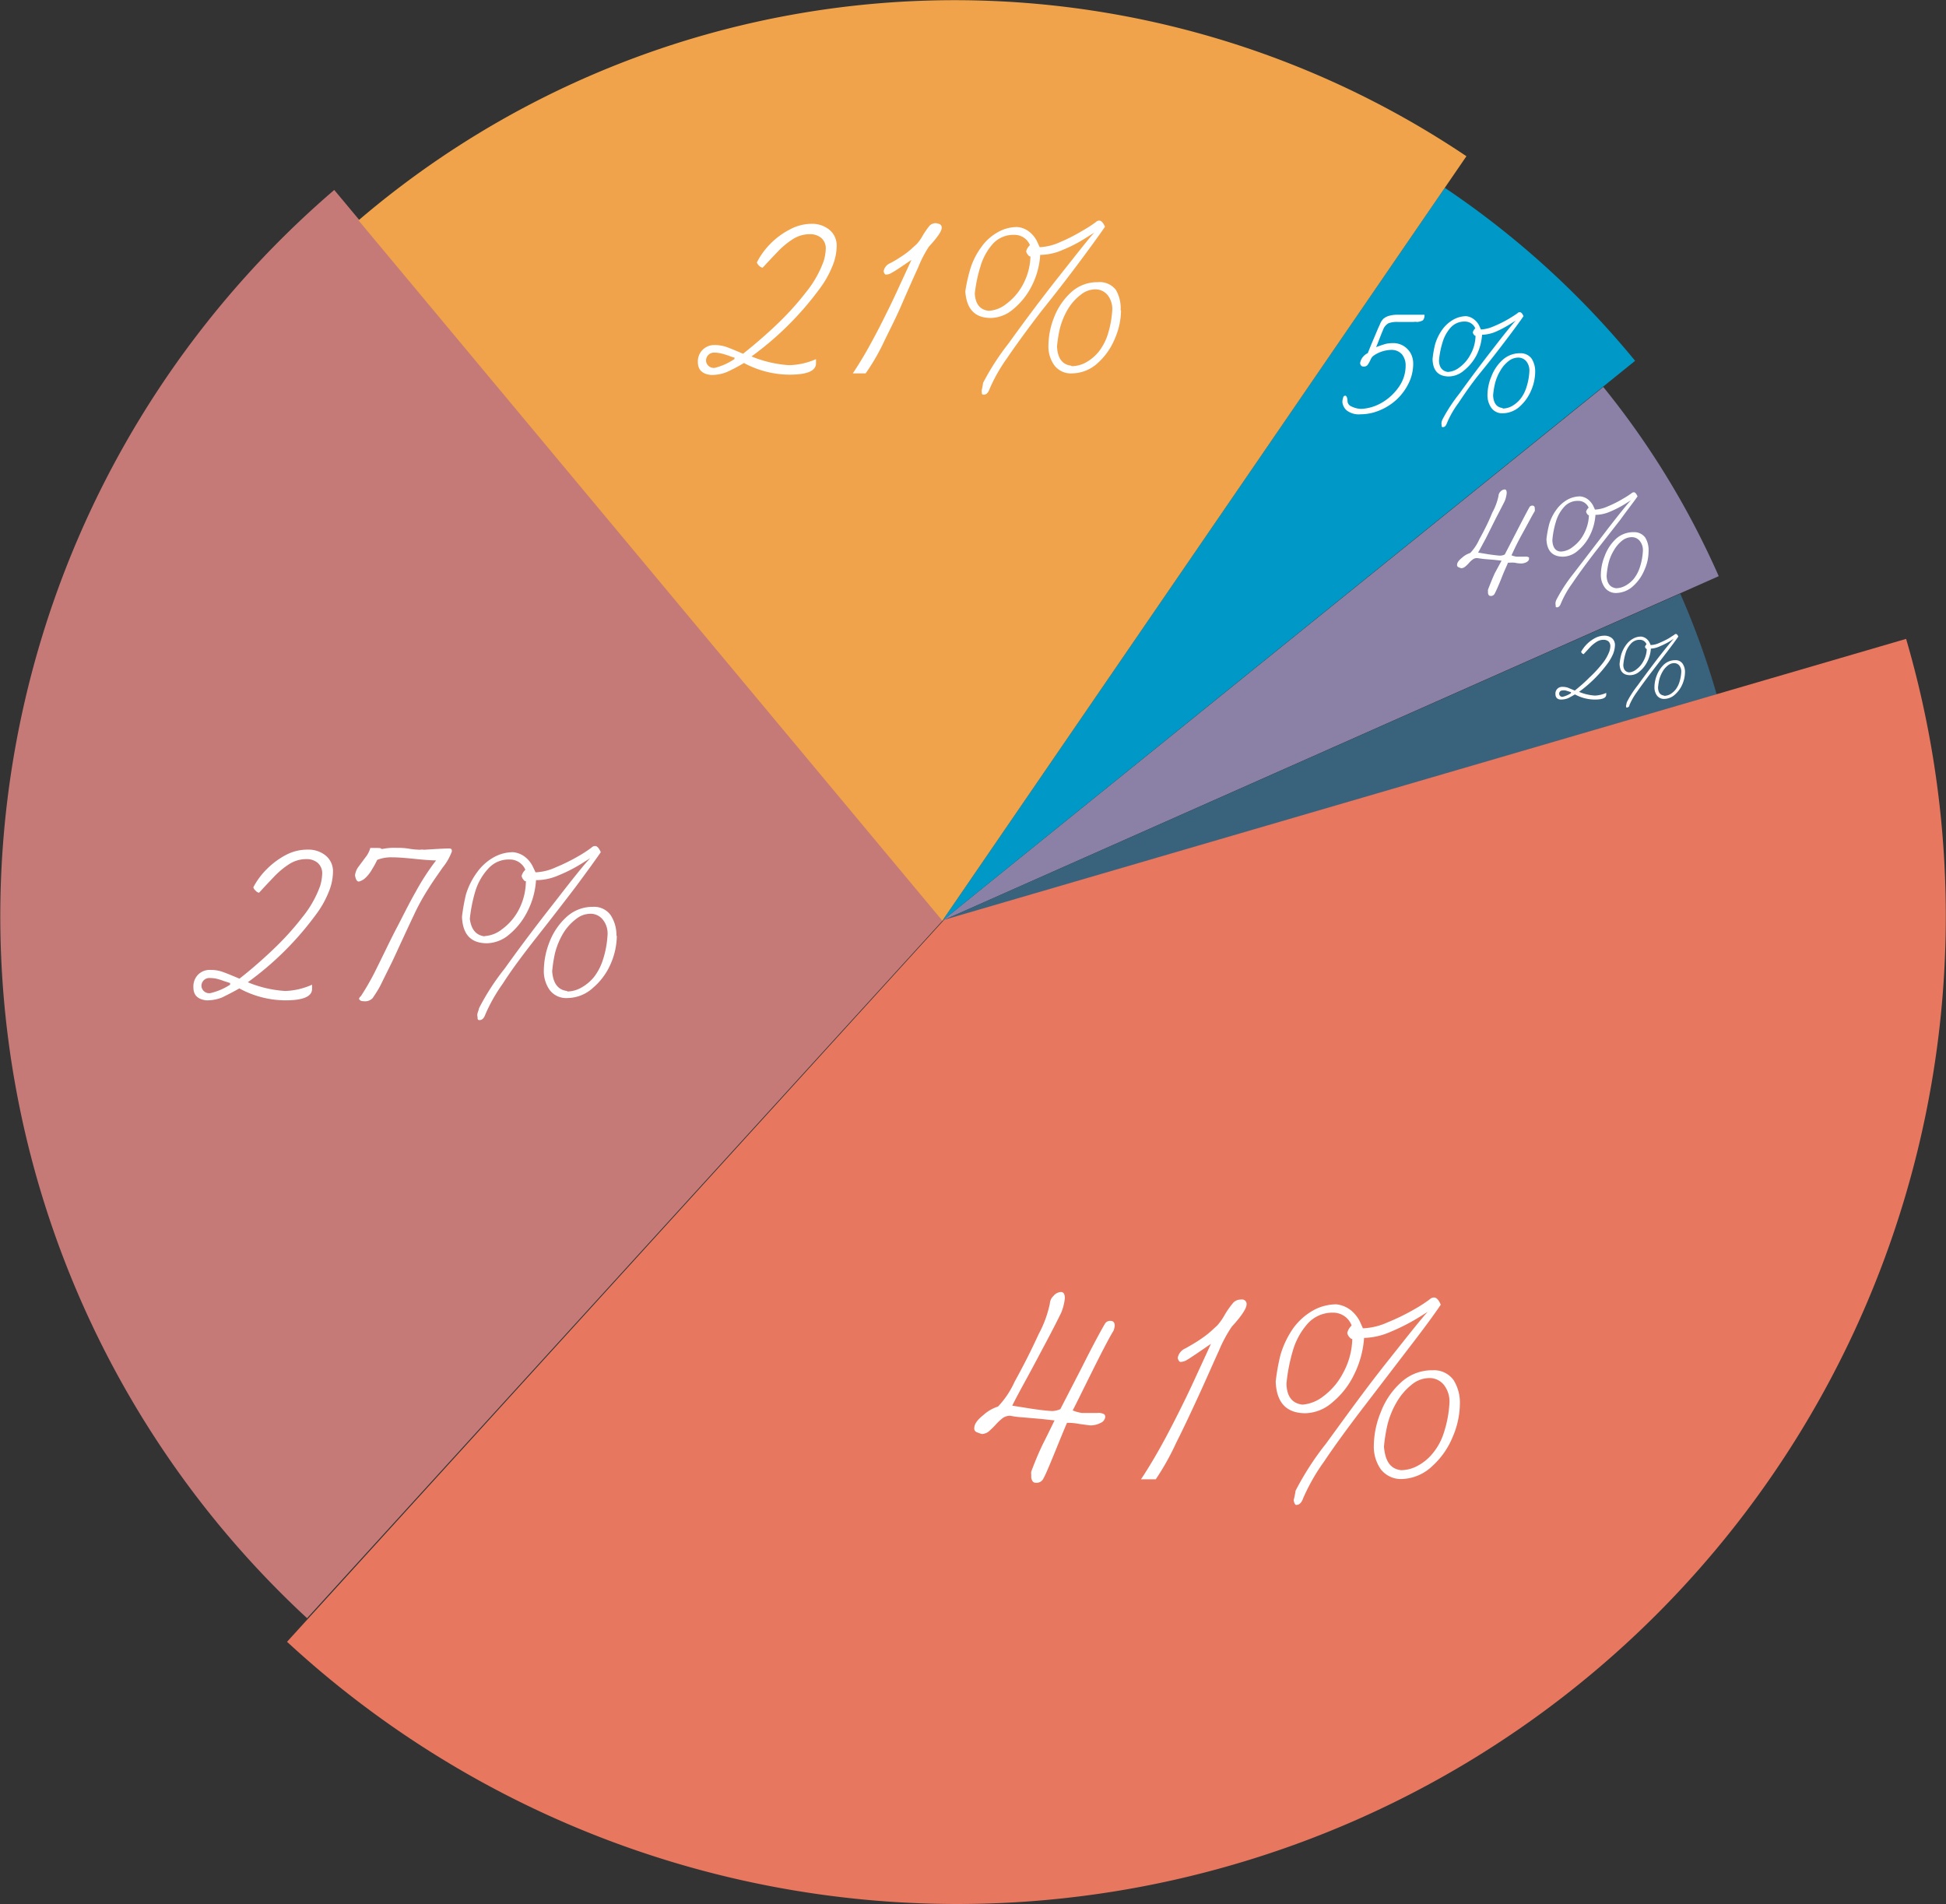
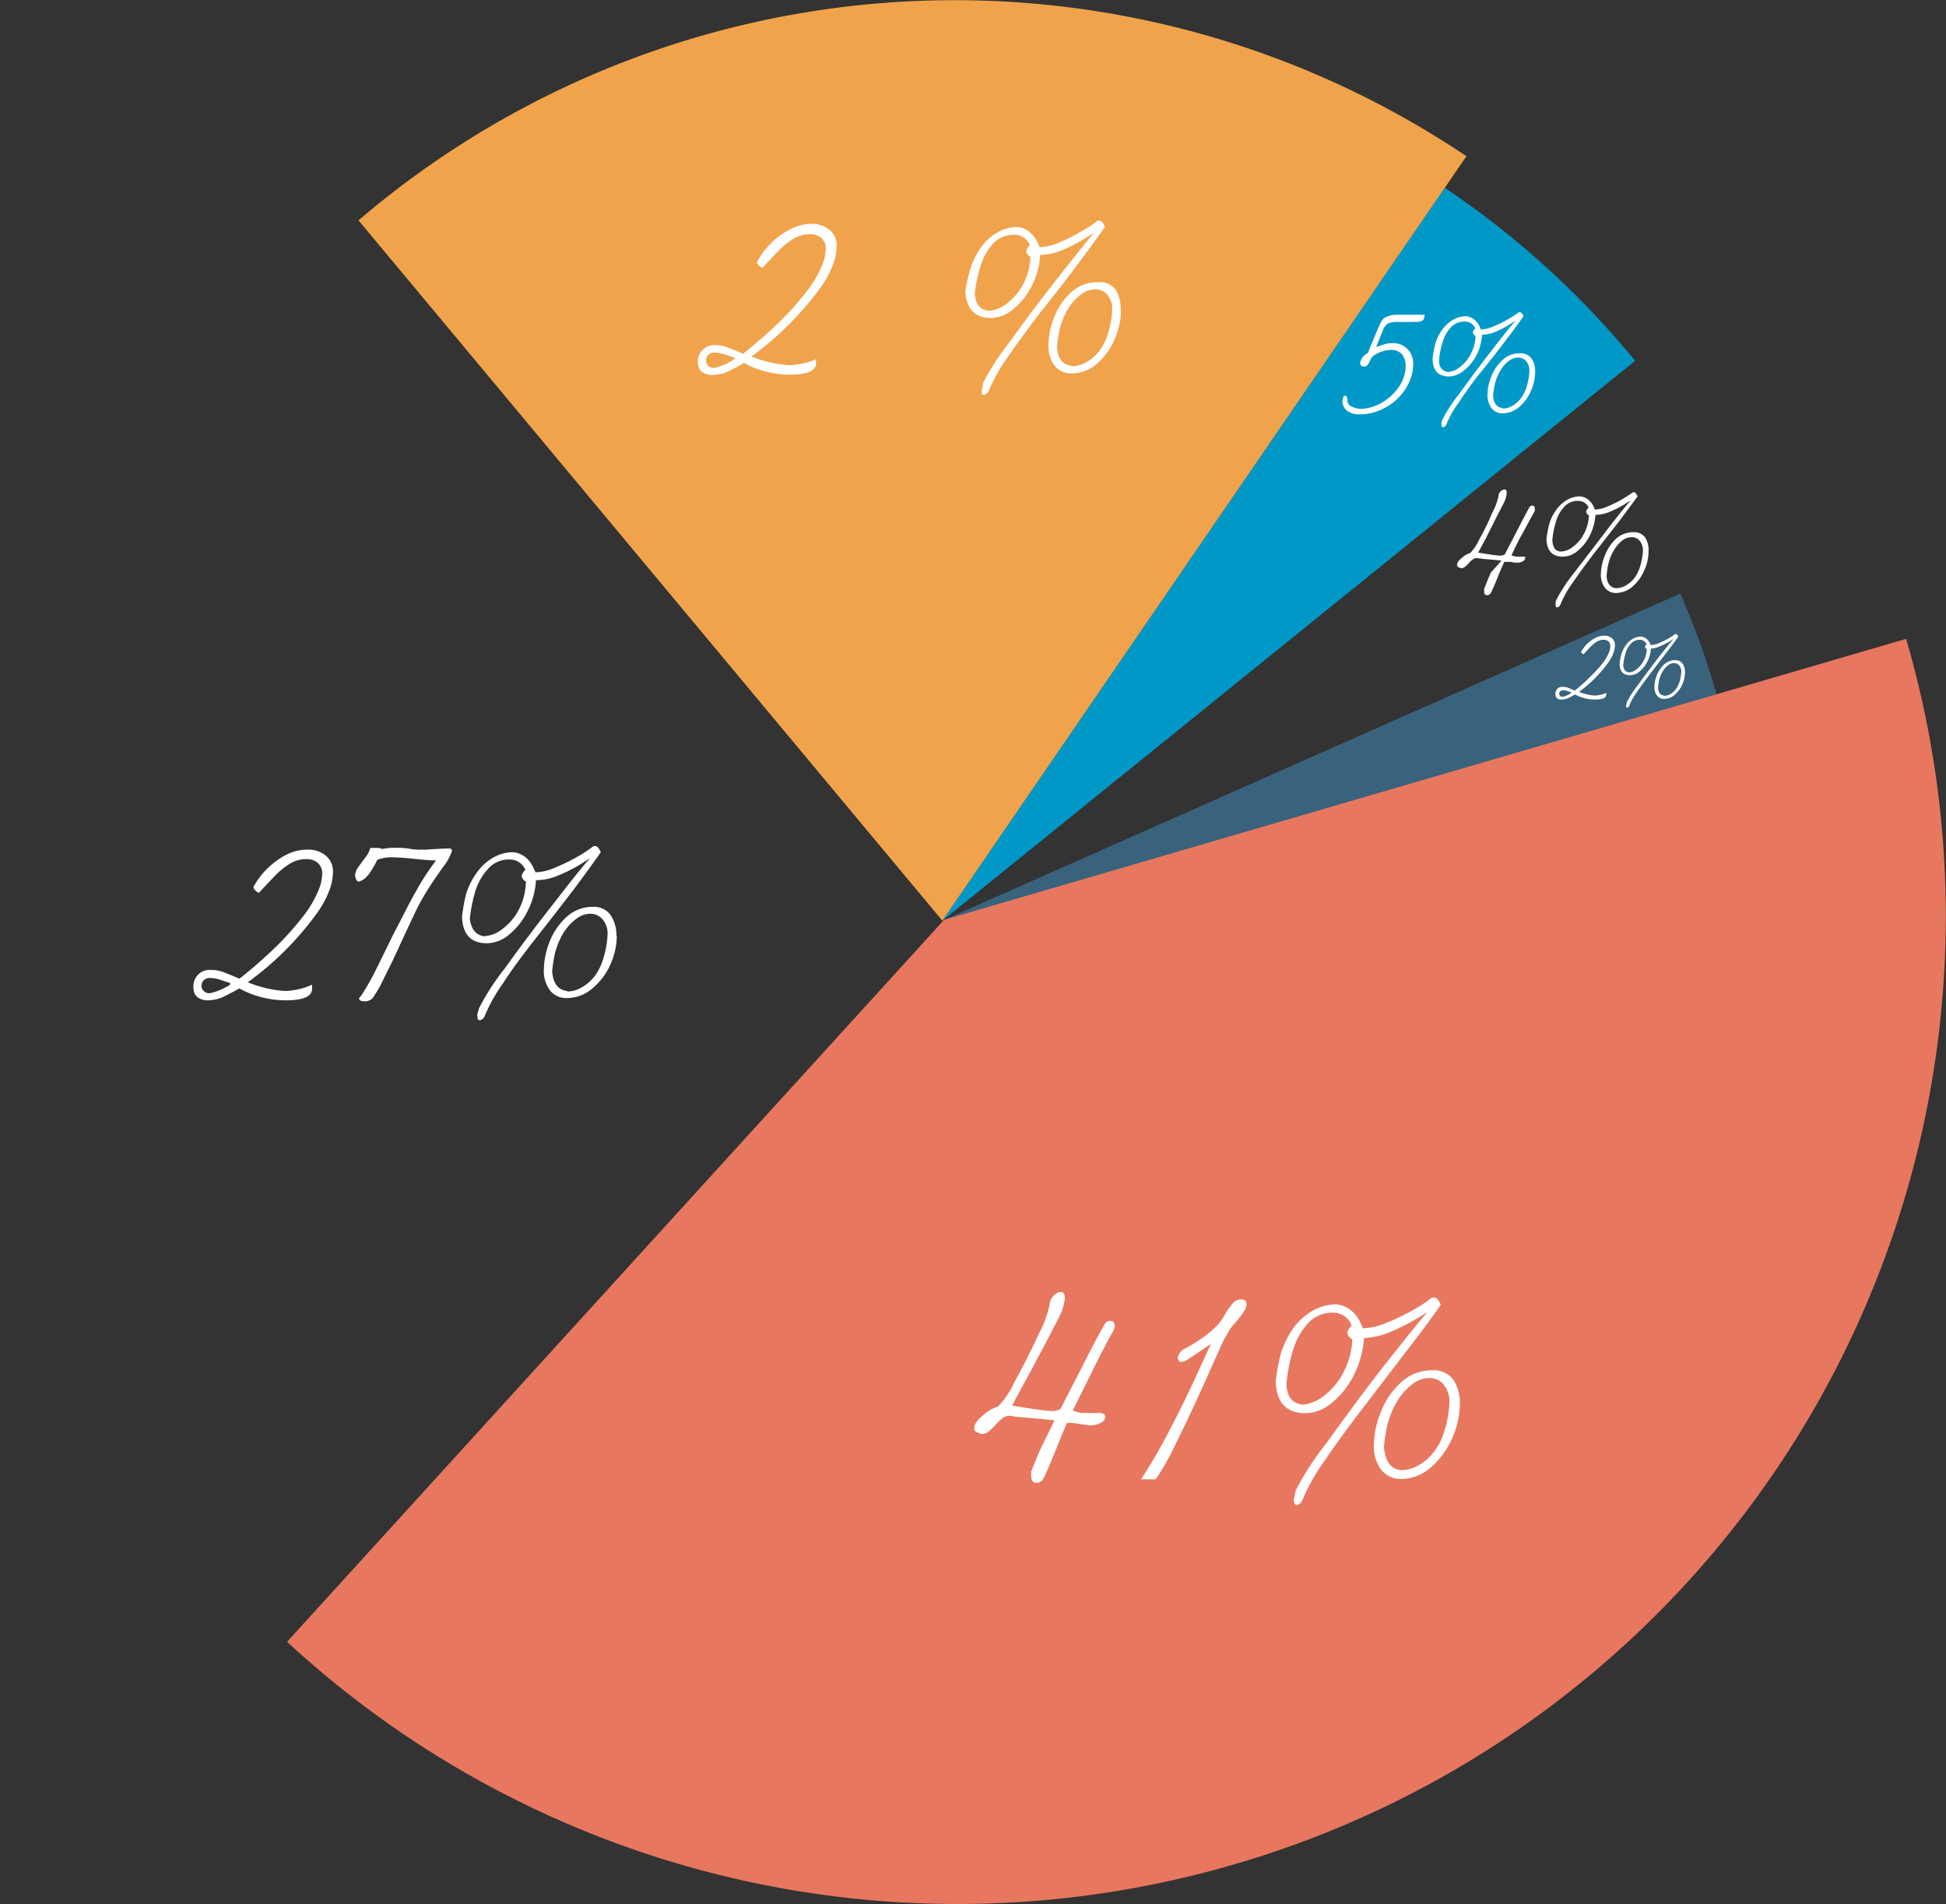
<svg xmlns="http://www.w3.org/2000/svg" viewBox="0 0 151.72 148.45">
  <rect x="0" y="0" width="151.72" height="148.45" fill="#333333" stroke="none" />
  <defs>
    <style>.cls-1{fill:#8b81a7;}.cls-2{fill:#0099c7;}.cls-3{fill:#39627d;}.cls-4{fill:#c57a77;}.cls-5{fill:#e8775f;}.cls-6{fill:#f0a34b;}.cls-7{fill:#fff;}</style>
  </defs>
  <g id="Capa_2" data-name="Capa 2">
    <g id="Capa_1-2" data-name="Capa 1">
-       <path class="cls-1" d="M134,44.92A64.91,64.91,0,0,0,125,30.17L73.47,71.78Z" />
      <path class="cls-2" d="M127.48,28.13a68.58,68.58,0,0,0-14.84-13.49L73.47,71.78Z" />
      <path class="cls-3" d="M133.84,54.14A61.75,61.75,0,0,0,131,46.28L73.47,71.78Z" />
-       <path class="cls-4" d="M26.06,14.81a74.58,74.58,0,0,0-2.12,111.35L73.53,71.73Z" />
      <path class="cls-5" d="M96.27,145.34a77,77,0,0,0,52.34-95.53l-75,21.9L22.38,128A77,77,0,0,0,96.27,145.34Z" />
      <path class="cls-6" d="M114.33,12.18a71.51,71.51,0,0,0-86.38,5L73.47,71.78Z" />
      <path class="cls-7" d="M82.22,110.74l-1-.11-1.51-.13a7.18,7.18,0,0,1-.94-.12,1,1,0,0,0-.57.16,4.14,4.14,0,0,0-.56.52,6.63,6.63,0,0,1-.55.54.91.91,0,0,1-.54.2,2.93,2.93,0,0,1-.46-.17.31.31,0,0,1-.13-.3c0-.29.23-.63.7-1a3.1,3.1,0,0,1,1.15-.67,6.9,6.9,0,0,0,1.29-1.93c.67-1.21,1.3-2.45,1.88-3.72a8.69,8.69,0,0,0,.87-2.37.89.89,0,0,1,.29-.61.79.79,0,0,1,.58-.3c.2,0,.3.16.3.49a4,4,0,0,1-.3,1.16c-.32.65-.73,1.45-1.23,2.39s-1,1.89-1.51,2.82-.86,1.59-1.06,2l1.51.24c.67.1,1.2.16,1.6.18a1.67,1.67,0,0,0,.64-.15l1.68-3.26c1-2,1.66-3.18,1.82-3.43a.46.46,0,0,1,.4-.19c.23,0,.34.13.34.39a1.91,1.91,0,0,1-.09.37c-.3.48-.87,1.57-1.72,3.28s-1.33,2.7-1.47,2.94a3,3,0,0,0,.72.2l.61,0,.6,0a.86.86,0,0,1,.54.11s.07.06.07.2a.57.57,0,0,1-.35.46,1.73,1.73,0,0,1-.83.2l-.82-.11a5.08,5.08,0,0,0-.79-.09h-.19c-.07.15-.35.82-.83,2s-.82,2-1,2.32a.59.59,0,0,1-.62.35c-.18,0-.29-.13-.34-.4,0-.06,0-.14,0-.24a.89.89,0,0,1,0-.23c.31-.82.63-1.6,1-2.33S82.05,111.08,82.22,110.74Z" />
      <path class="cls-7" d="M90.11,115.33l-1.15,0c.47-.71.93-1.47,1.4-2.3s.93-1.71,1.4-2.64.93-1.87,1.36-2.81.87-1.88,1.29-2.81q-1.55,1.07-1.83,1.23a1,1,0,0,1-.54.18c-.09,0-.16-.1-.22-.3a1,1,0,0,1,.61-.76c.37-.21.68-.39.93-.55s.46-.31.66-.46.36-.29.49-.41l.39-.36a4.48,4.48,0,0,0,.55-.77,6.54,6.54,0,0,1,.64-.93.78.78,0,0,1,.61-.32.74.74,0,0,1,.22,0,.35.35,0,0,1,.27.37c0,.31-.38.9-1.16,1.75a10.68,10.68,0,0,0-1,1.87c-.49,1.07-1,2.25-1.59,3.53s-1.16,2.5-1.74,3.65A20,20,0,0,1,90.11,115.33Z" />
      <path class="cls-7" d="M106.35,104.31a7.58,7.58,0,0,1-.78,2.86,6.44,6.44,0,0,1-1.71,2.18,3.29,3.29,0,0,1-2.08.83c-1.49,0-2.26-.83-2.32-2.47a16,16,0,0,1,.37-2.07,7.16,7.16,0,0,1,1-2.09,4.88,4.88,0,0,1,1.54-1.38,3.75,3.75,0,0,1,1.82-.48,2.22,2.22,0,0,1,1.2.52,2.81,2.81,0,0,1,.62.79l.25.56a5.12,5.12,0,0,0,1.89-.45,17.21,17.21,0,0,0,2.06-1,11.5,11.5,0,0,0,1.26-.81.46.46,0,0,1,.35-.14c.17,0,.35.18.51.56q-.81,1.2-2.43,3.3l-3.53,4.61q-1.92,2.5-3.14,4.32a15.33,15.33,0,0,0-1.63,2.86c-.12.35-.3.52-.54.52-.08,0-.15-.12-.2-.37a6.71,6.71,0,0,0,.15-.74,22.5,22.5,0,0,1,2.38-3.68c1.46-2,3-4.15,4.73-6.33s2.77-3.5,3.2-3.94c0,0-.29.19-.92.57a16,16,0,0,1-2,1A5.47,5.47,0,0,1,106.35,104.31Zm-4.81,5.2a3,3,0,0,0,1.62-.64,5.3,5.3,0,0,0,1.55-1.82,5.78,5.78,0,0,0,.72-2.65.38.38,0,0,1-.22-.15.61.61,0,0,1-.17-.34,1.22,1.22,0,0,1,.34-.57,1.53,1.53,0,0,0-1.45-1,2.59,2.59,0,0,0-2,.88,5.45,5.45,0,0,0-1.14,2.11,13.42,13.42,0,0,0-.49,2.54C100.32,108.87,100.74,109.41,101.54,109.51Zm12.28-.05a6.68,6.68,0,0,1-.57,2.59,6.25,6.25,0,0,1-1.59,2.26,3.6,3.6,0,0,1-2.33,1,2,2,0,0,1-1.67-.75,3.06,3.06,0,0,1-.55-1.84,7.06,7.06,0,0,1,.55-2.64,5.94,5.94,0,0,1,1.59-2.32,3.55,3.55,0,0,1,2.45-.93,1.88,1.88,0,0,1,1.63.77A3.32,3.32,0,0,1,113.82,109.46Zm-4.59,5.16a2.74,2.74,0,0,0,1.33-.36,3.82,3.82,0,0,0,1.18-1,4.67,4.67,0,0,0,.82-1.53,9,9,0,0,0,.45-2.42,2.1,2.1,0,0,0-.43-1.33,1.43,1.43,0,0,0-1.18-.54,2.16,2.16,0,0,0-1.31.49,4.83,4.83,0,0,0-1.17,1.34,6.6,6.6,0,0,0-.75,1.82,12.9,12.9,0,0,0-.27,1.7C108,113.91,108.39,114.52,109.23,114.62Z" />
      <path class="cls-7" d="M18.66,77.06c-.52.3-1,.53-1.31.69a3.13,3.13,0,0,1-1.27.24c-.68-.08-1-.42-1-1a1.32,1.32,0,0,1,.36-1,1.27,1.27,0,0,1,1-.37,2.65,2.65,0,0,1,.94.16c.29.1.72.28,1.29.52.91-.71,1.79-1.48,2.64-2.29a22.18,22.18,0,0,0,2.28-2.52,8.31,8.31,0,0,0,1.37-2.42,3.73,3.73,0,0,0,.16-.93,1.08,1.08,0,0,0-.34-.86,1.32,1.32,0,0,0-.9-.3,2.45,2.45,0,0,0-1.35.4,6.58,6.58,0,0,0-1.19,1c-.38.4-.76.8-1.14,1.22a.42.42,0,0,1-.26-.15.58.58,0,0,1-.19-.27,5.69,5.69,0,0,1,1.06-1.43,6.14,6.14,0,0,1,1.53-1.12A3.58,3.58,0,0,1,24,66.24a2.12,2.12,0,0,1,1.39.46,1.58,1.58,0,0,1,.57,1.3,4.2,4.2,0,0,1-.34,1.56,7.59,7.59,0,0,1-1,1.76,24.05,24.05,0,0,1-5.3,5.26,9,9,0,0,0,2.92.68,5.49,5.49,0,0,0,2.09-.49v.33c0,.59-.69.89-2.07.89A7.56,7.56,0,0,1,18.66,77.06Zm-.72-.42-.47-.15a4.55,4.55,0,0,0-.57-.18,2.44,2.44,0,0,0-.55-.06.61.61,0,0,0-.64.68.61.61,0,0,0,.68.5,4.83,4.83,0,0,0,1.55-.66Z" />
      <path class="cls-7" d="M28.14,77.66a20.33,20.33,0,0,0,1.3-2.32c.53-1.06,1-2.07,1.49-3s.95-1.89,1.48-2.81A18.44,18.44,0,0,1,34,67.08q-.53,0-1.68-.12c-.77-.08-1.35-.12-1.75-.12a2.91,2.91,0,0,0-1.16.2,6.65,6.65,0,0,1-.4.73,2.74,2.74,0,0,1-.57.72,1.2,1.2,0,0,1-.46.24c-.15,0-.25-.16-.3-.49a1.39,1.39,0,0,1,.28-.68l.52-.7a2,2,0,0,0,.39-.75l.15,0,.27,0c.29,0,.43,0,.43.08a.14.14,0,0,1,.09,0,4.6,4.6,0,0,1,1.09-.09c.26,0,.59,0,1,.07s.68.07.83.08a1,1,0,0,1,.33,0c1.07-.07,1.71-.1,1.93-.1s.24.07.24.23a4.38,4.38,0,0,1-.72,1.26l-.5.72c-.28.4-.58.86-.9,1.39a16.61,16.61,0,0,0-.85,1.61c-.25.52-.54,1.15-.88,1.88s-.62,1.36-.88,1.89-.5,1-.74,1.5-.49.86-.71,1.19a.81.81,0,0,1-.68.24c-.22,0-.34-.07-.38-.2l.06-.12Z" />
      <path class="cls-7" d="M41.79,68.62a6.13,6.13,0,0,1-.65,2.4,5.56,5.56,0,0,1-1.43,1.83,2.76,2.76,0,0,1-1.74.69c-1.26,0-1.9-.69-1.95-2.07a14.22,14.22,0,0,1,.31-1.74A5.68,5.68,0,0,1,37.2,68a4,4,0,0,1,1.29-1.16,3.09,3.09,0,0,1,1.52-.4,1.81,1.81,0,0,1,1,.43,2.14,2.14,0,0,1,.52.67c.1.21.18.37.22.47a4.17,4.17,0,0,0,1.58-.39,14.63,14.63,0,0,0,1.73-.85,9.85,9.85,0,0,0,1.06-.69.38.38,0,0,1,.29-.12c.14,0,.29.16.43.48q-.69,1-2,2.76c-.9,1.18-1.89,2.46-3,3.87s-2,2.61-2.64,3.62a12.83,12.83,0,0,0-1.36,2.4c-.1.29-.25.44-.45.44s-.13-.11-.17-.31.08-.36.13-.62a18.42,18.42,0,0,1,2-3.09q1.83-2.56,4-5.31c1.42-1.84,2.31-2.94,2.68-3.3l-.77.48a11.75,11.75,0,0,1-1.7.86A4.39,4.39,0,0,1,41.79,68.62Zm-4,4.36a2.4,2.4,0,0,0,1.36-.54,4.38,4.38,0,0,0,1.3-1.52A4.89,4.89,0,0,0,41,68.7c-.05,0-.11,0-.19-.12a.56.56,0,0,1-.14-.29,1,1,0,0,1,.29-.48,1.31,1.31,0,0,0-1.23-.8,2.13,2.13,0,0,0-1.68.73,4.54,4.54,0,0,0-1,1.77,11.64,11.64,0,0,0-.42,2.13C36.74,72.45,37.09,72.9,37.76,73Zm10.3,0a5.58,5.58,0,0,1-.48,2.17A5.1,5.1,0,0,1,46.25,77a3,3,0,0,1-2,.81,1.61,1.61,0,0,1-1.39-.62,2.54,2.54,0,0,1-.46-1.55,6.19,6.19,0,0,1,.45-2.22,5.13,5.13,0,0,1,1.33-1.94,3,3,0,0,1,2.06-.78,1.58,1.58,0,0,1,1.37.65A2.83,2.83,0,0,1,48.06,72.94Zm-3.85,4.32A2.25,2.25,0,0,0,45.32,77a3.42,3.42,0,0,0,1-.84A4.36,4.36,0,0,0,47,74.85a7.62,7.62,0,0,0,.37-2A1.72,1.72,0,0,0,47,71.7a1.22,1.22,0,0,0-1-.46,1.81,1.81,0,0,0-1.1.42,4,4,0,0,0-1,1.12,5.88,5.88,0,0,0-.63,1.53,10.88,10.88,0,0,0-.22,1.42Q43.16,77.14,44.21,77.26Z" />
      <path class="cls-7" d="M58,28.3a12.79,12.79,0,0,1-1.32.7,3.07,3.07,0,0,1-1.27.23c-.67-.07-1-.41-1-1A1.27,1.27,0,0,1,55.7,26.9a2.94,2.94,0,0,1,.94.15c.29.11.72.28,1.29.53.91-.72,1.79-1.48,2.64-2.29a22.18,22.18,0,0,0,2.28-2.52,8.31,8.31,0,0,0,1.37-2.42,3.73,3.73,0,0,0,.16-.93,1.07,1.07,0,0,0-.34-.86,1.32,1.32,0,0,0-.9-.3,2.42,2.42,0,0,0-1.35.4,6.2,6.2,0,0,0-1.19,1c-.38.39-.76.8-1.14,1.21a.46.46,0,0,1-.27-.15.56.56,0,0,1-.18-.26A5.69,5.69,0,0,1,60.07,19a5.9,5.9,0,0,1,1.53-1.12,3.55,3.55,0,0,1,1.67-.43,2.12,2.12,0,0,1,1.39.46,1.58,1.58,0,0,1,.57,1.3,4.2,4.2,0,0,1-.34,1.56,7.8,7.8,0,0,1-1,1.76,24.27,24.27,0,0,1-5.3,5.26,9.3,9.3,0,0,0,2.92.68A5.49,5.49,0,0,0,63.62,28v.32c0,.6-.69.89-2.07.89A7.56,7.56,0,0,1,58,28.3Zm-.72-.41a4.38,4.38,0,0,1-.47-.16c-.21-.07-.4-.13-.57-.17a2.43,2.43,0,0,0-.55-.07.62.62,0,0,0-.64.69.61.61,0,0,0,.68.5A4.83,4.83,0,0,0,57.25,28Z" />
-       <path class="cls-7" d="M67.49,29.11l-1,0c.39-.59.79-1.23,1.18-1.93s.78-1.43,1.17-2.21.78-1.57,1.14-2.36.73-1.57,1.08-2.35c-.86.59-1.37.93-1.53,1a.86.86,0,0,1-.45.15c-.08,0-.14-.09-.19-.25a.84.84,0,0,1,.51-.64,7.72,7.72,0,0,0,.78-.46,6.79,6.79,0,0,0,.56-.39c.16-.13.3-.24.4-.34l.33-.3a3.17,3.17,0,0,0,.46-.65,7.07,7.07,0,0,1,.54-.78A.67.67,0,0,1,73,17.4l.19.05a.29.29,0,0,1,.23.31c0,.26-.33.75-1,1.47a9,9,0,0,0-.81,1.56c-.41.9-.85,1.89-1.33,3s-1,2.09-1.46,3.06A16.25,16.25,0,0,1,67.49,29.11Z" />
      <path class="cls-7" d="M81.1,19.87a6.13,6.13,0,0,1-.65,2.4A5.56,5.56,0,0,1,79,24.1a2.76,2.76,0,0,1-1.74.69c-1.26,0-1.9-.69-2-2.07A12.5,12.5,0,0,1,75.64,21a5.68,5.68,0,0,1,.87-1.74,3.92,3.92,0,0,1,1.29-1.16,3.06,3.06,0,0,1,1.52-.4,1.74,1.74,0,0,1,1,.43,2.23,2.23,0,0,1,.52.66l.22.48a4.17,4.17,0,0,0,1.58-.39A13.27,13.27,0,0,0,84.37,18a9.75,9.75,0,0,0,1.06-.68.38.38,0,0,1,.28-.12c.15,0,.3.16.44.48q-.69,1-2,2.76t-3,3.87q-1.61,2.1-2.64,3.62a12.83,12.83,0,0,0-1.36,2.4c-.1.29-.25.44-.45.44s-.13-.11-.17-.31a6.26,6.26,0,0,0,.12-.62,20,20,0,0,1,2-3.09c1.23-1.71,2.55-3.48,4-5.31s2.31-2.94,2.68-3.31l-.77.48a10.85,10.85,0,0,1-1.7.87A4.39,4.39,0,0,1,81.1,19.87Zm-4,4.36a2.4,2.4,0,0,0,1.36-.54,4.47,4.47,0,0,0,1.3-1.52A4.89,4.89,0,0,0,80.34,20s-.11,0-.19-.13a.47.47,0,0,1-.14-.29,1,1,0,0,1,.29-.47,1.3,1.3,0,0,0-1.23-.8,2.16,2.16,0,0,0-1.69.73,4.58,4.58,0,0,0-.95,1.77A10.86,10.86,0,0,0,76,22.89C76.05,23.7,76.4,24.15,77.07,24.23Zm10.3,0a5.58,5.58,0,0,1-.48,2.17,5.18,5.18,0,0,1-1.33,1.9,3,3,0,0,1-2,.81,1.61,1.61,0,0,1-1.39-.63,2.51,2.51,0,0,1-.46-1.54,6.11,6.11,0,0,1,.45-2.22,5.13,5.13,0,0,1,1.33-1.94A3,3,0,0,1,85.59,22,1.59,1.59,0,0,1,87,22.6,2.86,2.86,0,0,1,87.37,24.19Zm-3.85,4.32a2.36,2.36,0,0,0,1.11-.29,3.42,3.42,0,0,0,1-.84,4.3,4.3,0,0,0,.69-1.29,7.91,7.91,0,0,0,.37-2,1.77,1.77,0,0,0-.36-1.12,1.23,1.23,0,0,0-1-.45,1.81,1.81,0,0,0-1.1.42,4,4,0,0,0-1,1.12,5.81,5.81,0,0,0-.63,1.52A11,11,0,0,0,82.41,27Q82.47,28.39,83.52,28.51Z" />
      <path class="cls-7" d="M106.64,27.53c.12-.3.28-.7.49-1.19s.33-.79.39-.91.08-.19.13-.29a1.12,1.12,0,0,1,.21-.29,1.2,1.2,0,0,1,.41-.22,2.34,2.34,0,0,1,.72-.09l.67,0,.49,0,.43,0,.23,0,.25,0a.6.6,0,0,1-.12.43,1,1,0,0,1-.49.13.63.63,0,0,0-.23,0H109a1.92,1.92,0,0,0-.74.1.93.93,0,0,0-.43.52c-.22.51-.39,1-.54,1.34l.26-.09c.15-.06.32-.11.49-.16a2.62,2.62,0,0,1,.57-.06,1.54,1.54,0,0,1,.8.21,1.59,1.59,0,0,1,.57.58,1.68,1.68,0,0,1,.2.81,3.43,3.43,0,0,1-.34,1.5,4.34,4.34,0,0,1-.93,1.28,4.44,4.44,0,0,1-1.34.86,3.84,3.84,0,0,1-1.5.31A1.54,1.54,0,0,1,105,32a1,1,0,0,1-.34-.64,1,1,0,0,1,.06-.35c0-.11.1-.16.17-.16s.17.14.17.44a.46.46,0,0,0,.29.39,1.85,1.85,0,0,0,.77.2,3.54,3.54,0,0,0,1.64-.5,4.12,4.12,0,0,0,1.32-1.24,2.86,2.86,0,0,0,.51-1.61,1.36,1.36,0,0,0-.29-.91,1.08,1.08,0,0,0-.86-.34,2.51,2.51,0,0,0-1.39.48.86.86,0,0,0-.21.32,2.77,2.77,0,0,1-.22.38.39.39,0,0,1-.31.12c-.15,0-.24-.09-.27-.26a1,1,0,0,1,.18-.44A1.12,1.12,0,0,1,106.64,27.53Z" />
      <path class="cls-7" d="M115.55,26.1a4.28,4.28,0,0,1-.43,1.59,3.76,3.76,0,0,1-1,1.21,1.84,1.84,0,0,1-1.15.45c-.83,0-1.26-.45-1.28-1.36a7.93,7.93,0,0,1,.2-1.15,3.81,3.81,0,0,1,.57-1.16,2.76,2.76,0,0,1,.85-.76,2.07,2.07,0,0,1,1-.27,1.19,1.19,0,0,1,.66.29,1.35,1.35,0,0,1,.35.44l.14.31a2.93,2.93,0,0,0,1-.25,9.47,9.47,0,0,0,1.15-.57c.35-.21.58-.36.7-.45a.22.22,0,0,1,.19-.08c.09,0,.19.1.28.31-.3.44-.75,1.05-1.34,1.83s-1.25,1.63-2,2.55-1.29,1.73-1.74,2.4a7.46,7.46,0,0,0-.9,1.58c-.07.2-.17.29-.3.29s-.09-.07-.11-.2,0-.24.08-.41a12.56,12.56,0,0,1,1.31-2q1.22-1.7,2.63-3.51c.94-1.22,1.53-1.94,1.77-2.19l-.51.32a8.41,8.41,0,0,1-1.12.58A2.91,2.91,0,0,1,115.55,26.1ZM112.88,29a1.63,1.63,0,0,0,.9-.35,2.88,2.88,0,0,0,.86-1,3.1,3.1,0,0,0,.4-1.47s-.07,0-.12-.08a.34.34,0,0,1-.09-.19.61.61,0,0,1,.19-.31.86.86,0,0,0-.81-.53,1.44,1.44,0,0,0-1.12.48,3,3,0,0,0-.63,1.17,6.52,6.52,0,0,0-.27,1.41C112.21,28.63,112.44,28.93,112.88,29Zm6.81,0a3.69,3.69,0,0,1-.31,1.43,3.47,3.47,0,0,1-.89,1.26,2,2,0,0,1-1.29.53,1.05,1.05,0,0,1-.92-.41,1.71,1.71,0,0,1-.31-1,3.85,3.85,0,0,1,.31-1.47,3.31,3.31,0,0,1,.87-1.28,2,2,0,0,1,1.37-.52,1.06,1.06,0,0,1,.9.43A1.86,1.86,0,0,1,119.69,29Zm-2.54,2.85a1.5,1.5,0,0,0,.73-.19,2.29,2.29,0,0,0,.66-.56,2.75,2.75,0,0,0,.45-.85,4.76,4.76,0,0,0,.25-1.34,1.15,1.15,0,0,0-.24-.74.81.81,0,0,0-.65-.29,1.22,1.22,0,0,0-.73.27,2.47,2.47,0,0,0-.64.74,3.6,3.6,0,0,0-.42,1,6.17,6.17,0,0,0-.15.94C116.44,31.42,116.68,31.76,117.15,31.81Z" />
-       <path class="cls-7" d="M117.07,43.71l-.55-.06-.84-.07-.52-.07a.54.54,0,0,0-.31.09,1.61,1.61,0,0,0-.32.29,2.53,2.53,0,0,1-.3.29.51.51,0,0,1-.3.12,1.58,1.58,0,0,1-.26-.1.19.19,0,0,1-.07-.16c0-.17.13-.35.39-.56a1.76,1.76,0,0,1,.64-.37,3.8,3.8,0,0,0,.71-1.07c.37-.67.72-1.36,1-2.06a4.74,4.74,0,0,0,.49-1.31.5.5,0,0,1,.15-.34.48.48,0,0,1,.33-.17c.11,0,.16.09.16.28a2.19,2.19,0,0,1-.16.64c-.18.36-.41.8-.68,1.32L115.83,42c-.28.51-.47.88-.59,1.08l.84.14c.37.05.66.09.88.1a.87.87,0,0,0,.36-.09l.93-1.8c.58-1.13.92-1.76,1-1.9a.25.25,0,0,1,.22-.11c.13,0,.19.08.19.22a1.33,1.33,0,0,1,0,.21c-.17.26-.48.87-1,1.81s-.74,1.5-.82,1.63a1.48,1.48,0,0,0,.4.11h.34l.33,0a.47.47,0,0,1,.3.06s0,0,0,.11-.07.18-.2.26a.93.93,0,0,1-.45.1,2.32,2.32,0,0,1-.46-.06,2.93,2.93,0,0,0-.43,0h-.11c0,.08-.2.45-.46,1.11s-.46,1.1-.56,1.29a.32.32,0,0,1-.34.19c-.1,0-.16-.07-.19-.22a.86.86,0,0,0,0-.13.86.86,0,0,1,0-.13c.17-.45.35-.89.53-1.29Z" />
+       <path class="cls-7" d="M117.07,43.71l-.55-.06-.84-.07-.52-.07a.54.54,0,0,0-.31.09,1.61,1.61,0,0,0-.32.29,2.53,2.53,0,0,1-.3.29.51.51,0,0,1-.3.12,1.58,1.58,0,0,1-.26-.1.19.19,0,0,1-.07-.16c0-.17.13-.35.39-.56a1.76,1.76,0,0,1,.64-.37,3.8,3.8,0,0,0,.71-1.07c.37-.67.72-1.36,1-2.06a4.74,4.74,0,0,0,.49-1.31.5.5,0,0,1,.15-.34.48.48,0,0,1,.33-.17c.11,0,.16.09.16.28a2.19,2.19,0,0,1-.16.64c-.18.36-.41.8-.68,1.32L115.83,42c-.28.51-.47.88-.59,1.08l.84.14c.37.05.66.09.88.1a.87.87,0,0,0,.36-.09l.93-1.8c.58-1.13.92-1.76,1-1.9a.25.25,0,0,1,.22-.11c.13,0,.19.08.19.22a1.33,1.33,0,0,1,0,.21c-.17.26-.48.87-1,1.81s-.74,1.5-.82,1.63a1.48,1.48,0,0,0,.4.11h.34l.33,0s0,0,0,.11-.07.18-.2.26a.93.93,0,0,1-.45.1,2.32,2.32,0,0,1-.46-.06,2.93,2.93,0,0,0-.43,0h-.11c0,.08-.2.45-.46,1.11s-.46,1.1-.56,1.29a.32.32,0,0,1-.34.19c-.1,0-.16-.07-.19-.22a.86.86,0,0,0,0-.13.86.86,0,0,1,0-.13c.17-.45.35-.89.53-1.29Z" />
      <path class="cls-7" d="M124.39,40.14a4.18,4.18,0,0,1-.43,1.59,3.66,3.66,0,0,1-.95,1.21,1.8,1.8,0,0,1-1.15.46c-.83,0-1.26-.46-1.29-1.37a8.29,8.29,0,0,1,.21-1.15,3.54,3.54,0,0,1,.57-1.15,2.68,2.68,0,0,1,.85-.77,2.06,2.06,0,0,1,1-.26,1.18,1.18,0,0,1,.66.28,1.64,1.64,0,0,1,.35.44l.14.31a2.73,2.73,0,0,0,1-.25,8.66,8.66,0,0,0,1.14-.57,8.2,8.2,0,0,0,.71-.45.26.26,0,0,1,.19-.08c.09,0,.19.11.28.32-.3.44-.75,1-1.34,1.82l-2,2.56c-.71.93-1.29,1.72-1.74,2.39a7.73,7.73,0,0,0-.9,1.59c-.07.19-.17.29-.3.29s-.09-.07-.11-.21,0-.24.08-.41a12.56,12.56,0,0,1,1.31-2Q124,43,125.39,41.18c.94-1.21,1.53-1.94,1.77-2.18l-.51.32a8.38,8.38,0,0,1-1.12.57A2.91,2.91,0,0,1,124.39,40.14ZM121.72,43a1.58,1.58,0,0,0,.9-.36,2.84,2.84,0,0,0,.86-1,3.29,3.29,0,0,0,.4-1.47s-.07,0-.12-.08a.47.47,0,0,1-.1-.2.64.64,0,0,1,.2-.31.87.87,0,0,0-.81-.53,1.41,1.41,0,0,0-1.12.49,2.9,2.9,0,0,0-.63,1.16,6.76,6.76,0,0,0-.27,1.41C121.05,42.68,121.28,43,121.72,43Zm6.81,0a3.51,3.51,0,0,1-.32,1.43,3.45,3.45,0,0,1-.88,1.26,2,2,0,0,1-1.29.54,1.06,1.06,0,0,1-.92-.42,1.65,1.65,0,0,1-.31-1,4,4,0,0,1,.3-1.46A3.48,3.48,0,0,1,126,42a2,2,0,0,1,1.37-.51,1.06,1.06,0,0,1,.9.42A1.86,1.86,0,0,1,128.53,43ZM126,45.86a1.54,1.54,0,0,0,.73-.2,2.25,2.25,0,0,0,.66-.55,2.87,2.87,0,0,0,.45-.85,4.88,4.88,0,0,0,.25-1.34,1.13,1.13,0,0,0-.24-.74.79.79,0,0,0-.65-.3,1.22,1.22,0,0,0-.73.27,2.64,2.64,0,0,0-.64.75,3.54,3.54,0,0,0-.42,1,6.31,6.31,0,0,0-.15,1C125.28,45.46,125.52,45.8,126,45.86Z" />
      <path class="cls-7" d="M122.79,54.14c-.22.13-.4.23-.55.3a1.49,1.49,0,0,1-.54.1c-.29,0-.43-.18-.43-.43a.52.52,0,0,1,.56-.56,1.29,1.29,0,0,1,.4.06l.55.23c.38-.31.76-.63,1.12-1a9.46,9.46,0,0,0,1-1.07,3.42,3.42,0,0,0,.58-1,1.46,1.46,0,0,0,.07-.39.5.5,0,0,0-.14-.37.6.6,0,0,0-.38-.13,1,1,0,0,0-.58.18,2.43,2.43,0,0,0-.5.42l-.48.52a.22.22,0,0,1-.12-.06.49.49,0,0,1-.08-.12,2.68,2.68,0,0,1,1.1-1.08,1.56,1.56,0,0,1,.71-.18.91.91,0,0,1,.59.19.69.69,0,0,1,.24.55,2,2,0,0,1-.14.67,3.74,3.74,0,0,1-.42.74,10.3,10.3,0,0,1-2.24,2.23,3.88,3.88,0,0,0,1.23.29,2.38,2.38,0,0,0,.89-.21v.14c0,.25-.29.38-.88.38A3.29,3.29,0,0,1,122.79,54.14Zm-.3-.17-.2-.07-.24-.07a.88.88,0,0,0-.24,0,.25.25,0,1,0,0,.5,2.05,2.05,0,0,0,.66-.28Z" />
      <path class="cls-7" d="M128.71,50.57a2.57,2.57,0,0,1-.27,1,2.33,2.33,0,0,1-.61.78,1.14,1.14,0,0,1-.74.29c-.53,0-.8-.29-.82-.87a4.27,4.27,0,0,1,.13-.74,2.45,2.45,0,0,1,.37-.74,1.66,1.66,0,0,1,.54-.49,1.26,1.26,0,0,1,.65-.17.81.81,0,0,1,.42.18.86.86,0,0,1,.22.28,1.27,1.27,0,0,1,.09.2,1.74,1.74,0,0,0,.67-.16,7.26,7.26,0,0,0,.74-.36l.45-.29a.13.13,0,0,1,.12-.05c.06,0,.12.06.18.2-.19.28-.48.67-.86,1.17l-1.26,1.64c-.45.59-.82,1.1-1.12,1.53a5.12,5.12,0,0,0-.57,1c0,.12-.11.19-.19.19s-.06,0-.08-.14a2.07,2.07,0,0,0,.06-.26,7.74,7.74,0,0,1,.84-1.31q.78-1.08,1.68-2.25c.61-.78,1-1.24,1.14-1.4l-.32.21q-.34.2-.72.36A1.93,1.93,0,0,1,128.71,50.57ZM127,52.42a1,1,0,0,0,.58-.23,1.88,1.88,0,0,0,.55-.65,2.06,2.06,0,0,0,.26-.94.15.15,0,0,1-.08-.05.34.34,0,0,1-.06-.12.47.47,0,0,1,.12-.2.55.55,0,0,0-.52-.35.9.9,0,0,0-.71.32,1.82,1.82,0,0,0-.41.75,4.47,4.47,0,0,0-.17.9C126.57,52.19,126.72,52.38,127,52.42Zm4.37,0a2.47,2.47,0,0,1-.2.92,2.24,2.24,0,0,1-.57.8,1.27,1.27,0,0,1-.83.35.68.68,0,0,1-.59-.27,1.06,1.06,0,0,1-.19-.65,2.54,2.54,0,0,1,.19-.94,2.3,2.3,0,0,1,.56-.83,1.28,1.28,0,0,1,.88-.33.65.65,0,0,1,.57.28A1.13,1.13,0,0,1,131.37,52.4Zm-1.63,1.83a1,1,0,0,0,.47-.12,1.58,1.58,0,0,0,.42-.36,1.86,1.86,0,0,0,.29-.54,3.11,3.11,0,0,0,.16-.86.76.76,0,0,0-.15-.48.52.52,0,0,0-.42-.19.77.77,0,0,0-.47.18,1.6,1.6,0,0,0-.41.47,2.48,2.48,0,0,0-.27.65,4.77,4.77,0,0,0-.09.6C129.28,54,129.44,54.19,129.74,54.23Z" />
    </g>
  </g>
</svg>